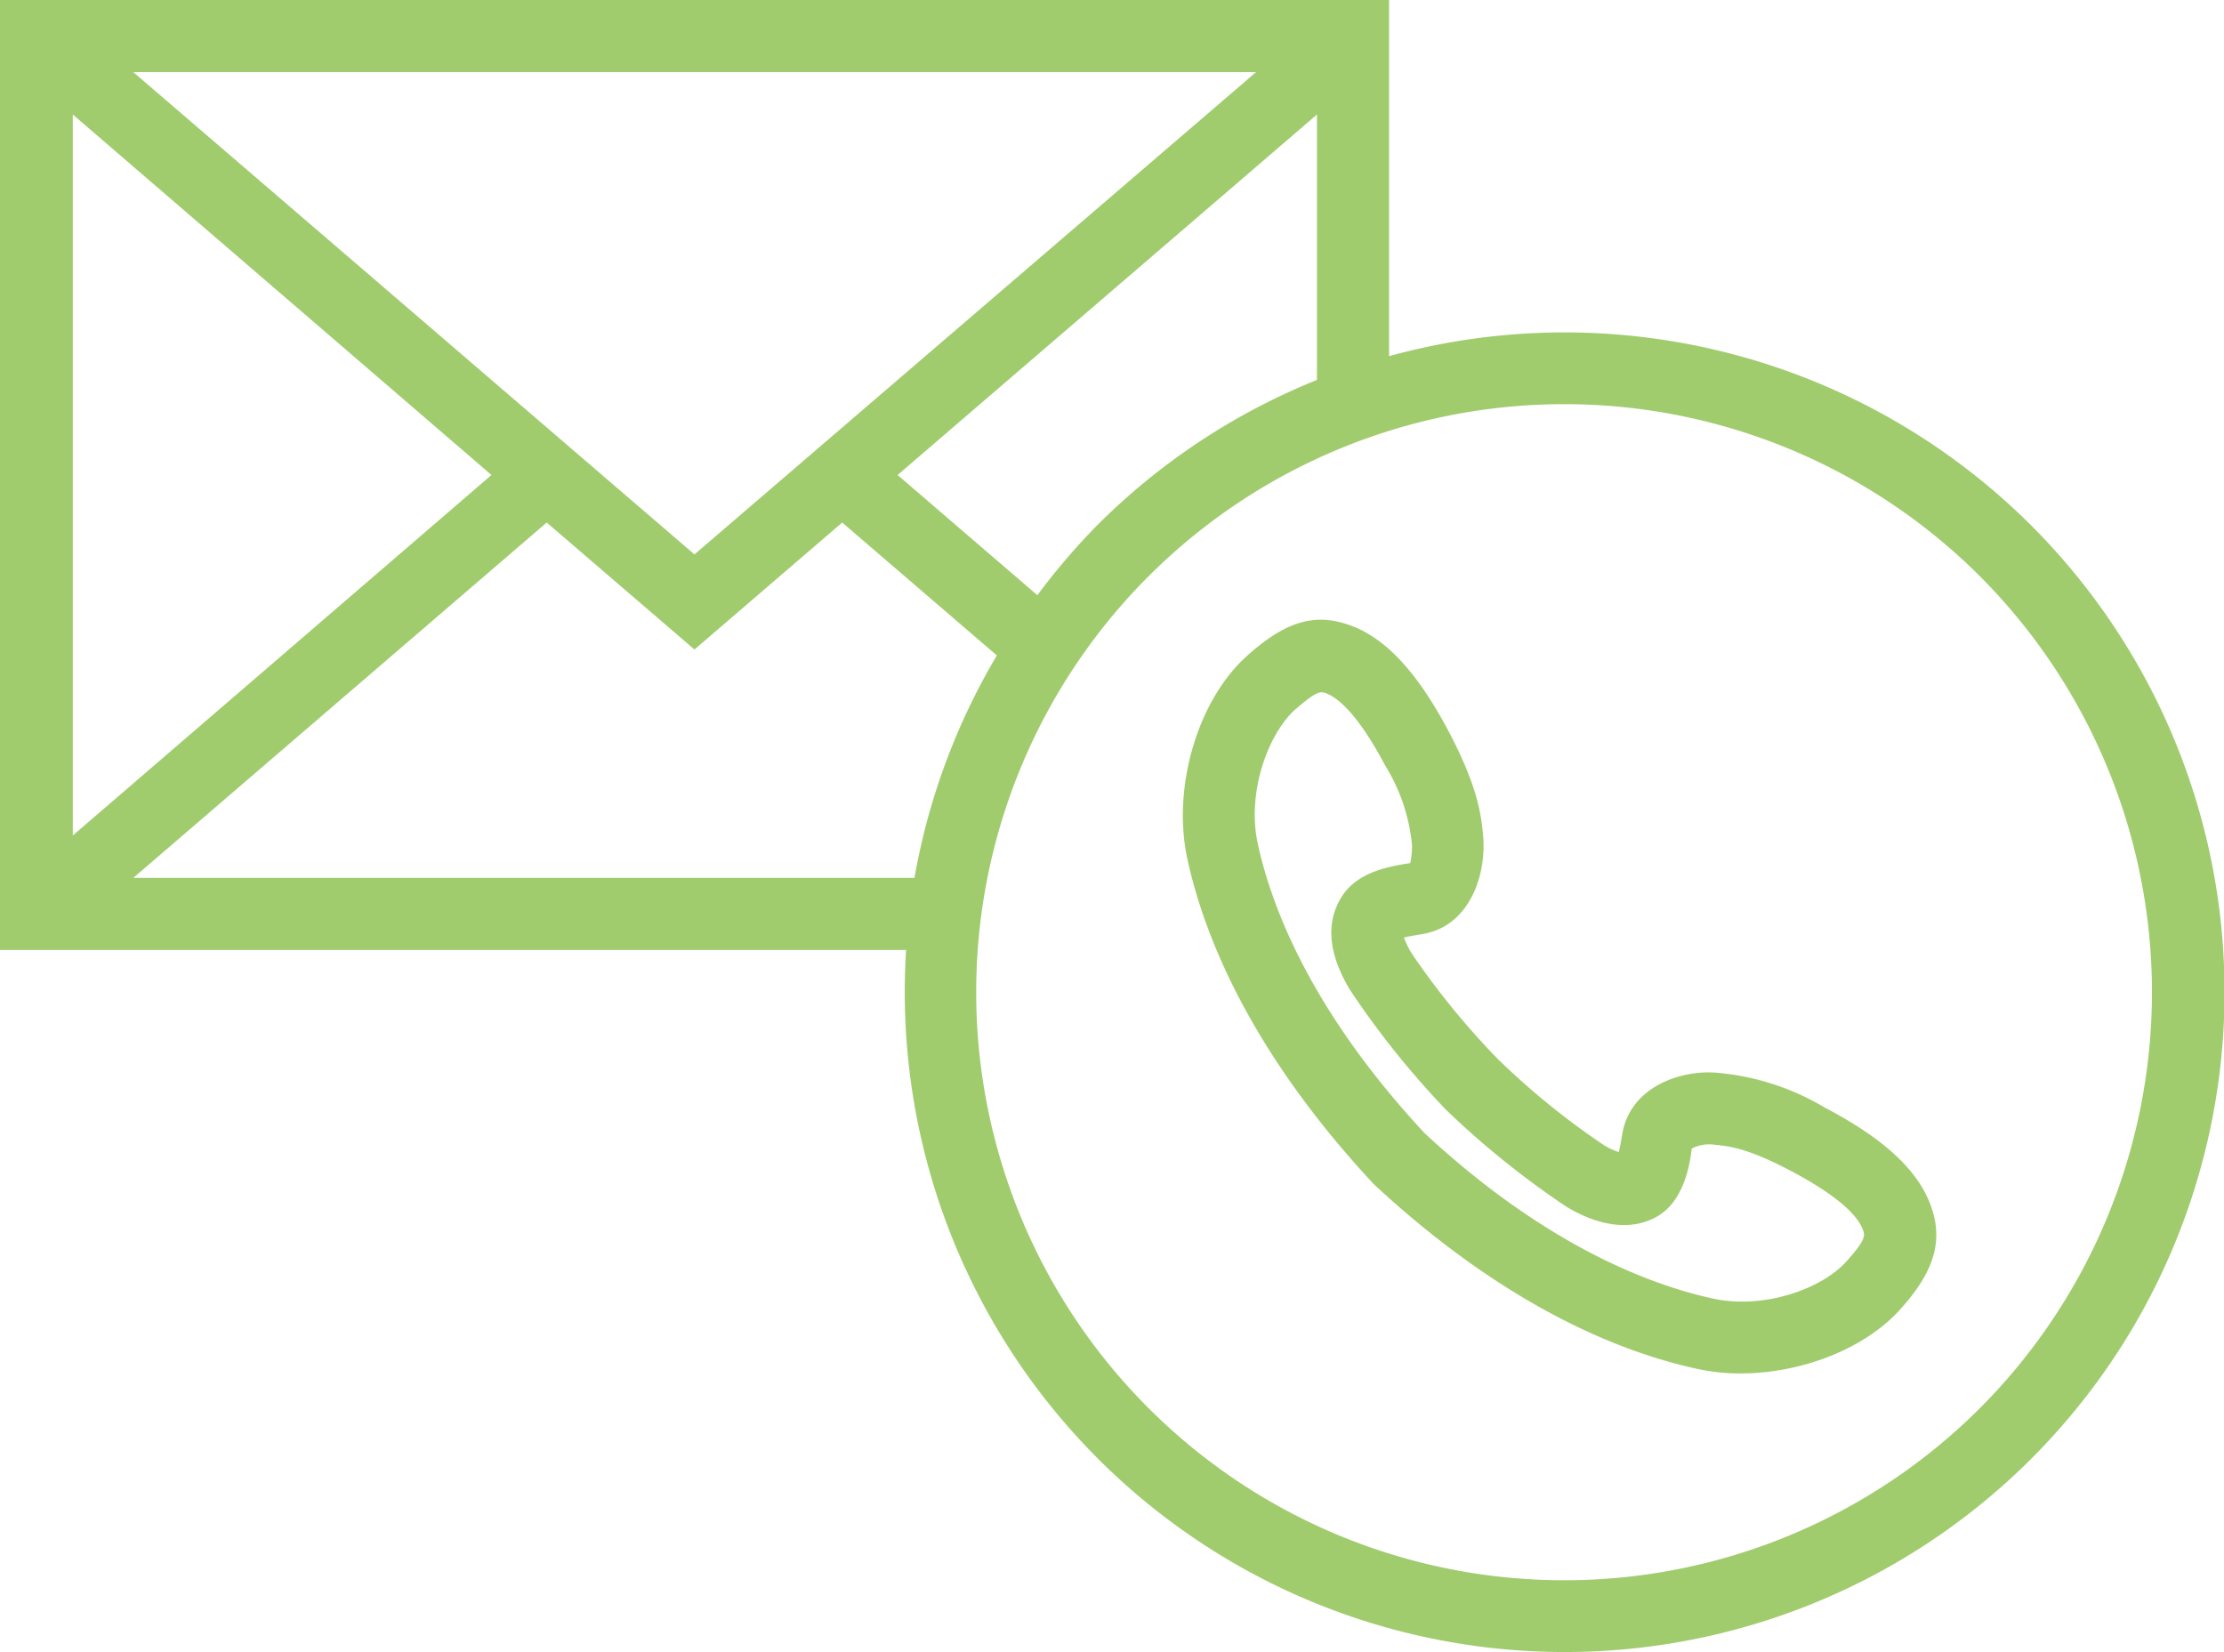
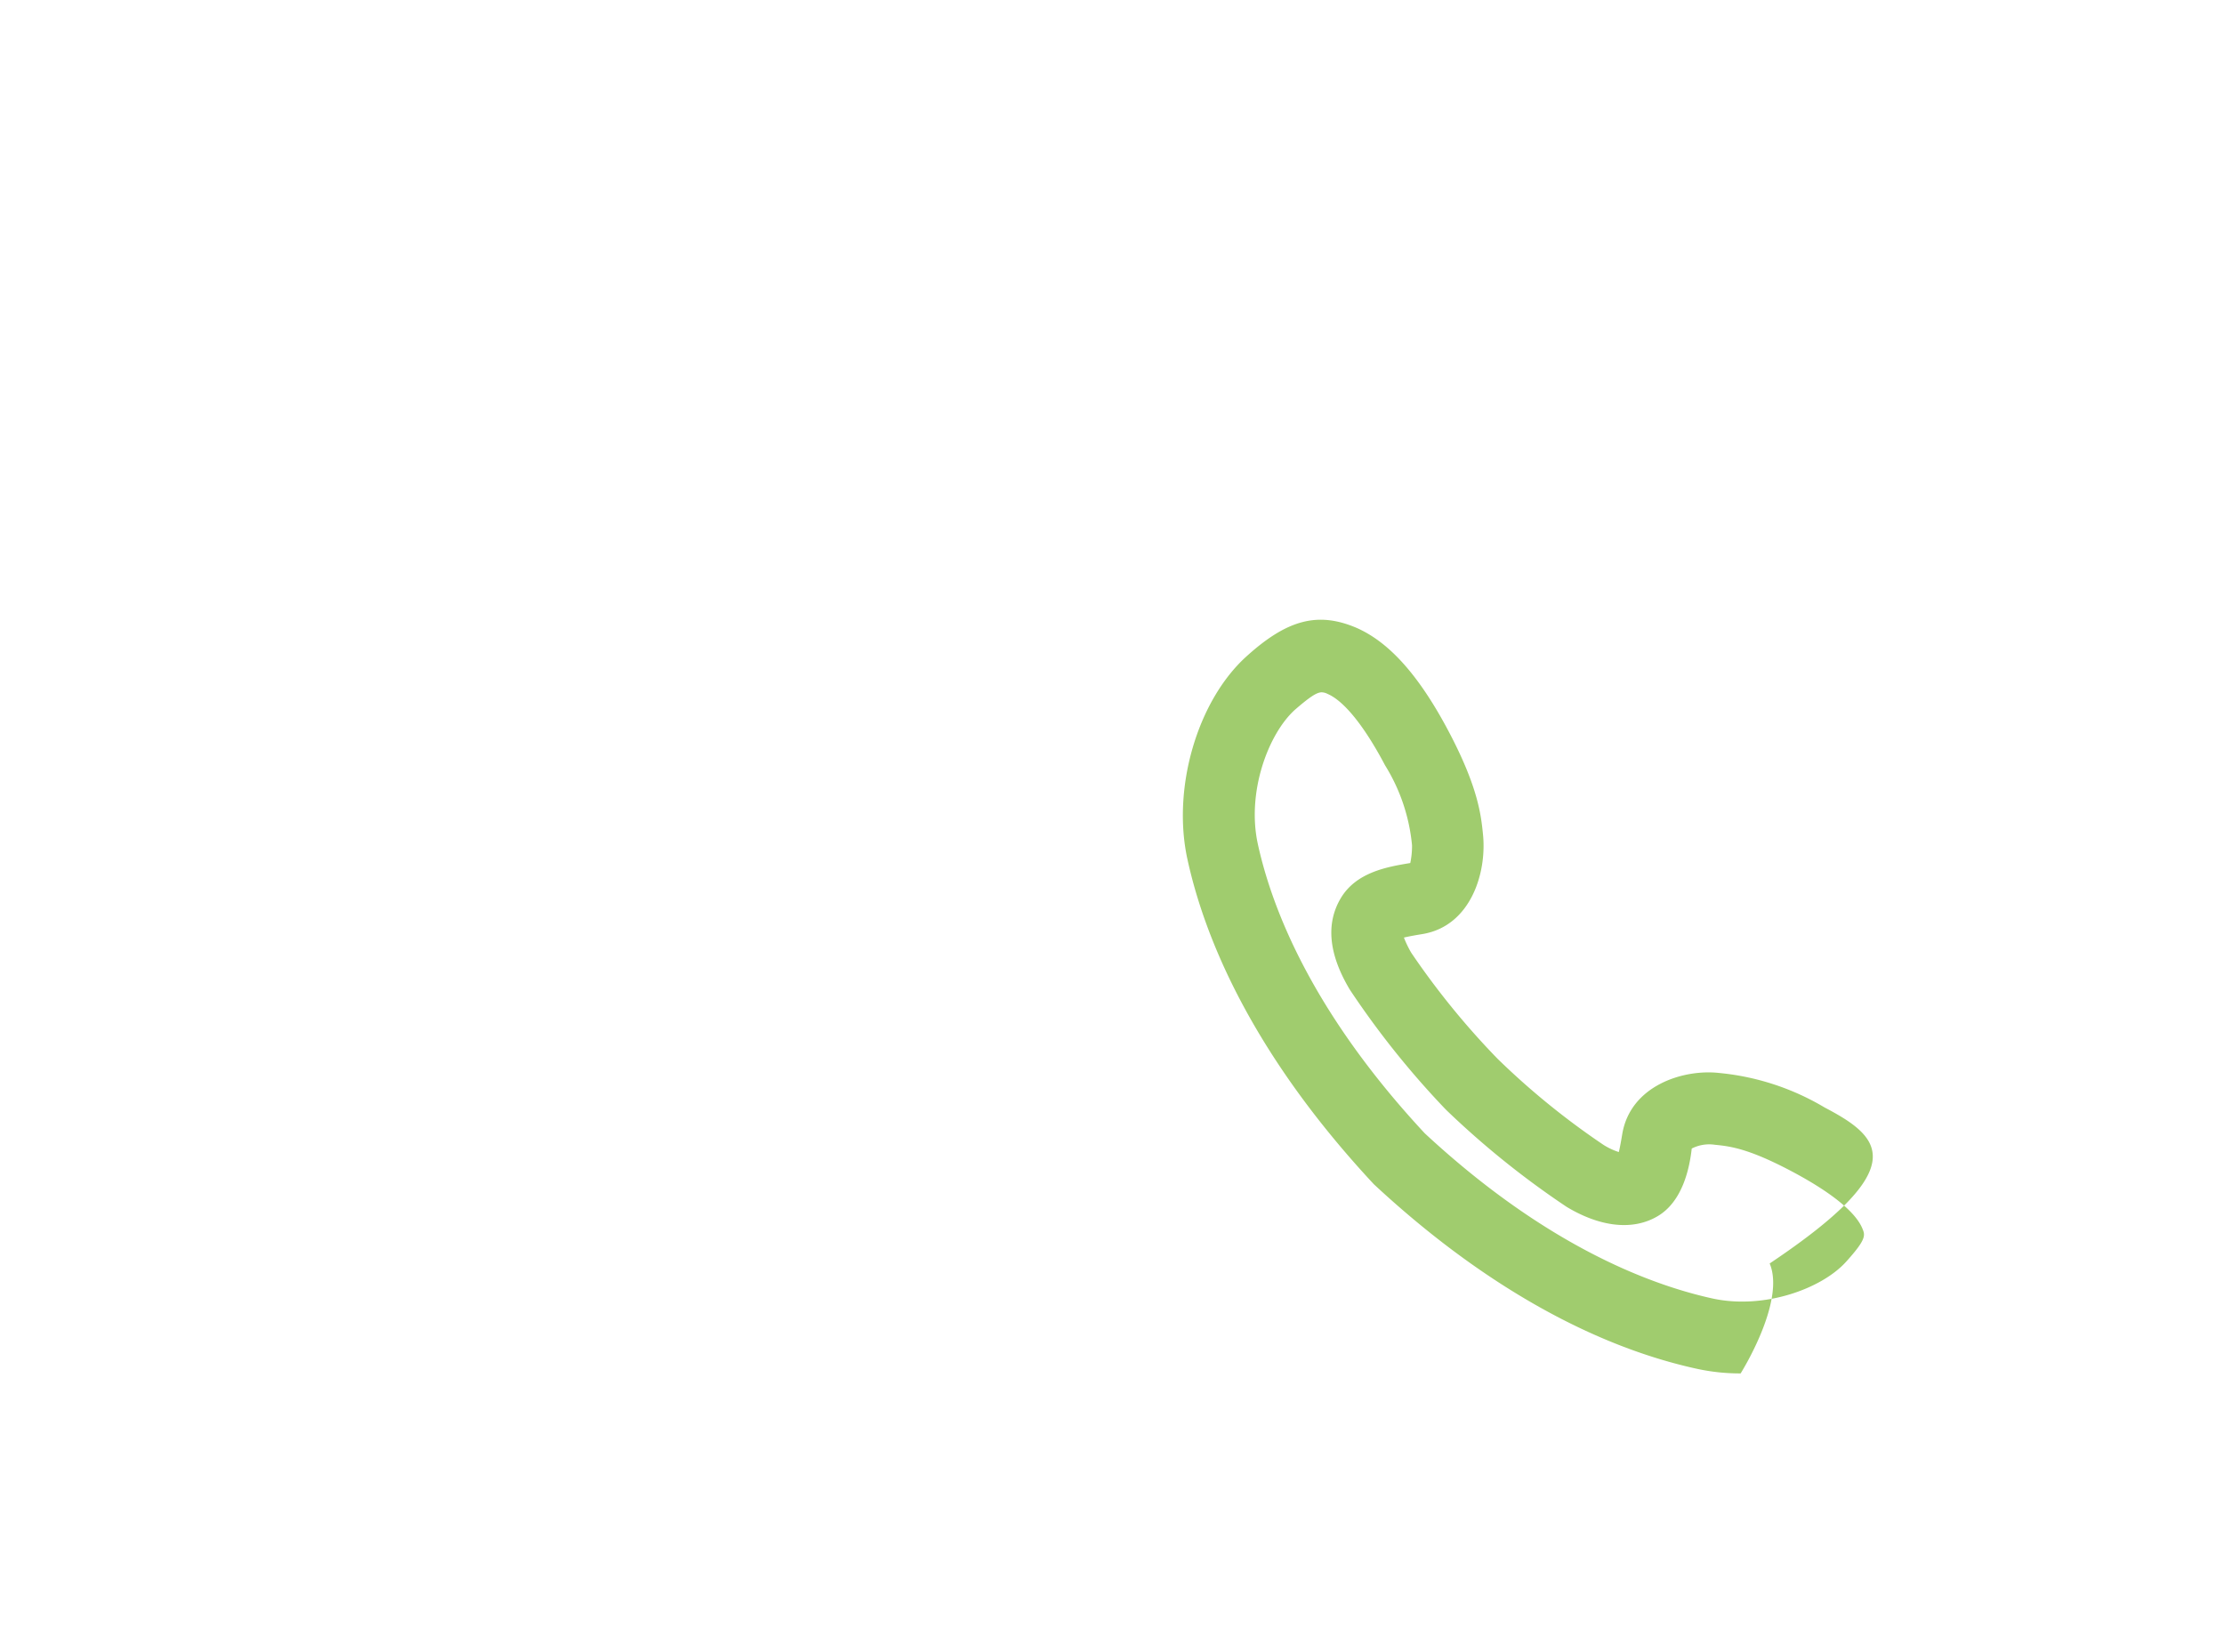
<svg xmlns="http://www.w3.org/2000/svg" viewBox="0 0 164.67 122.33">
  <defs>
    <style>.cls-1{fill:#a0cc6e;}</style>
  </defs>
  <g id="レイヤー_2" data-name="レイヤー 2">
    <g id="レイヤー_1-2" data-name="レイヤー 1">
-       <path class="cls-1" d="M135.1,82a18.71,18.71,0,0,0-7.86-2.56c-2.6-.28-6.54.93-7.13,4.56-.06.36-.15.9-.25,1.3a5,5,0,0,1-1.13-.53,56.13,56.13,0,0,1-7.85-6.38,57.74,57.74,0,0,1-6.39-7.85,7.8,7.8,0,0,1-.54-1.12c.4-.1,1-.2,1.37-.26,3.57-.59,4.79-4.53,4.48-7.42-.14-1.38-.36-3.46-2.53-7.57s-4.39-6.63-6.87-7.7c-2.83-1.19-5.1-.6-8.13,2.15-3.63,3.3-5.5,9.75-4.35,15,1.2,5.51,4.55,14.13,13.8,24.06,7.76,7.22,16,11.94,23.93,13.67a15,15,0,0,0,3.23.34c4.45,0,9.12-1.78,11.77-4.69s3.35-5.31,2.15-8.14C141.73,86.39,139.29,84.2,135.1,82Zm1.6,11.41c-1.79,2-6.07,3.57-9.91,2.73-4.86-1.07-12.52-4.08-21.3-12.23C97.2,75,94.19,67.34,93.13,62.48c-.83-3.83.77-8.12,2.73-9.91,1.15-1,1.65-1.31,2-1.31a1,1,0,0,1,.44.12c1.22.52,2.73,2.4,4.25,5.28a13.64,13.64,0,0,1,2,5.93,6.17,6.17,0,0,1-.13,1.31c-1.69.28-4,.67-5.15,2.61s-.84,4.23.67,6.76A64.23,64.23,0,0,0,107,82.1l.13.13A64.36,64.36,0,0,0,116,89.36c2.53,1.52,4.94,1.76,6.75.68s2.34-3.48,2.51-5a2.84,2.84,0,0,1,1.71-.28c1.09.11,2.44.25,5.64,1.94,2.88,1.52,4.76,3,5.28,4.25C138.1,91.45,138.22,91.73,136.7,93.41Z" />
-       <path class="cls-1" d="M150.38,38.89a48.91,48.91,0,0,0-47.53-12.52V0H0V70.34H67.09a48.86,48.86,0,1,0,83.29-31.45Zm-69.14,0a48.77,48.77,0,0,0-4.43,5.18l-10.35-8.9L97.51,8.48V28.13A48.7,48.7,0,0,0,81.24,38.89ZM36.39,35.17l-31,26.69V8.48ZM9.87,5.34H93L51.42,41.05ZM9.87,65,40.48,38.69l10.94,9.4,10.94-9.4,11.45,9.84A48.78,48.78,0,0,0,67.71,65ZM146.6,104.26a43.54,43.54,0,1,1,0-61.59A43.6,43.6,0,0,1,146.6,104.26Z" />
+       <path class="cls-1" d="M135.1,82a18.71,18.71,0,0,0-7.86-2.56c-2.6-.28-6.54.93-7.13,4.56-.06.36-.15.9-.25,1.3a5,5,0,0,1-1.13-.53,56.13,56.13,0,0,1-7.85-6.38,57.74,57.74,0,0,1-6.39-7.85,7.8,7.8,0,0,1-.54-1.12c.4-.1,1-.2,1.37-.26,3.57-.59,4.79-4.53,4.48-7.42-.14-1.38-.36-3.46-2.53-7.57s-4.39-6.63-6.87-7.7c-2.83-1.19-5.1-.6-8.13,2.15-3.63,3.3-5.5,9.75-4.35,15,1.2,5.51,4.55,14.13,13.8,24.06,7.76,7.22,16,11.94,23.93,13.67a15,15,0,0,0,3.23.34s3.35-5.31,2.15-8.14C141.73,86.39,139.29,84.2,135.1,82Zm1.6,11.41c-1.79,2-6.07,3.57-9.91,2.73-4.86-1.07-12.52-4.08-21.3-12.23C97.2,75,94.19,67.34,93.13,62.48c-.83-3.83.77-8.12,2.73-9.91,1.15-1,1.65-1.31,2-1.31a1,1,0,0,1,.44.12c1.22.52,2.73,2.4,4.25,5.28a13.64,13.64,0,0,1,2,5.93,6.17,6.17,0,0,1-.13,1.31c-1.69.28-4,.67-5.15,2.61s-.84,4.23.67,6.76A64.23,64.23,0,0,0,107,82.1l.13.13A64.36,64.36,0,0,0,116,89.36c2.53,1.52,4.94,1.76,6.75.68s2.34-3.48,2.51-5a2.84,2.84,0,0,1,1.71-.28c1.09.11,2.44.25,5.64,1.94,2.88,1.52,4.76,3,5.28,4.25C138.1,91.45,138.22,91.73,136.7,93.41Z" />
    </g>
  </g>
</svg>